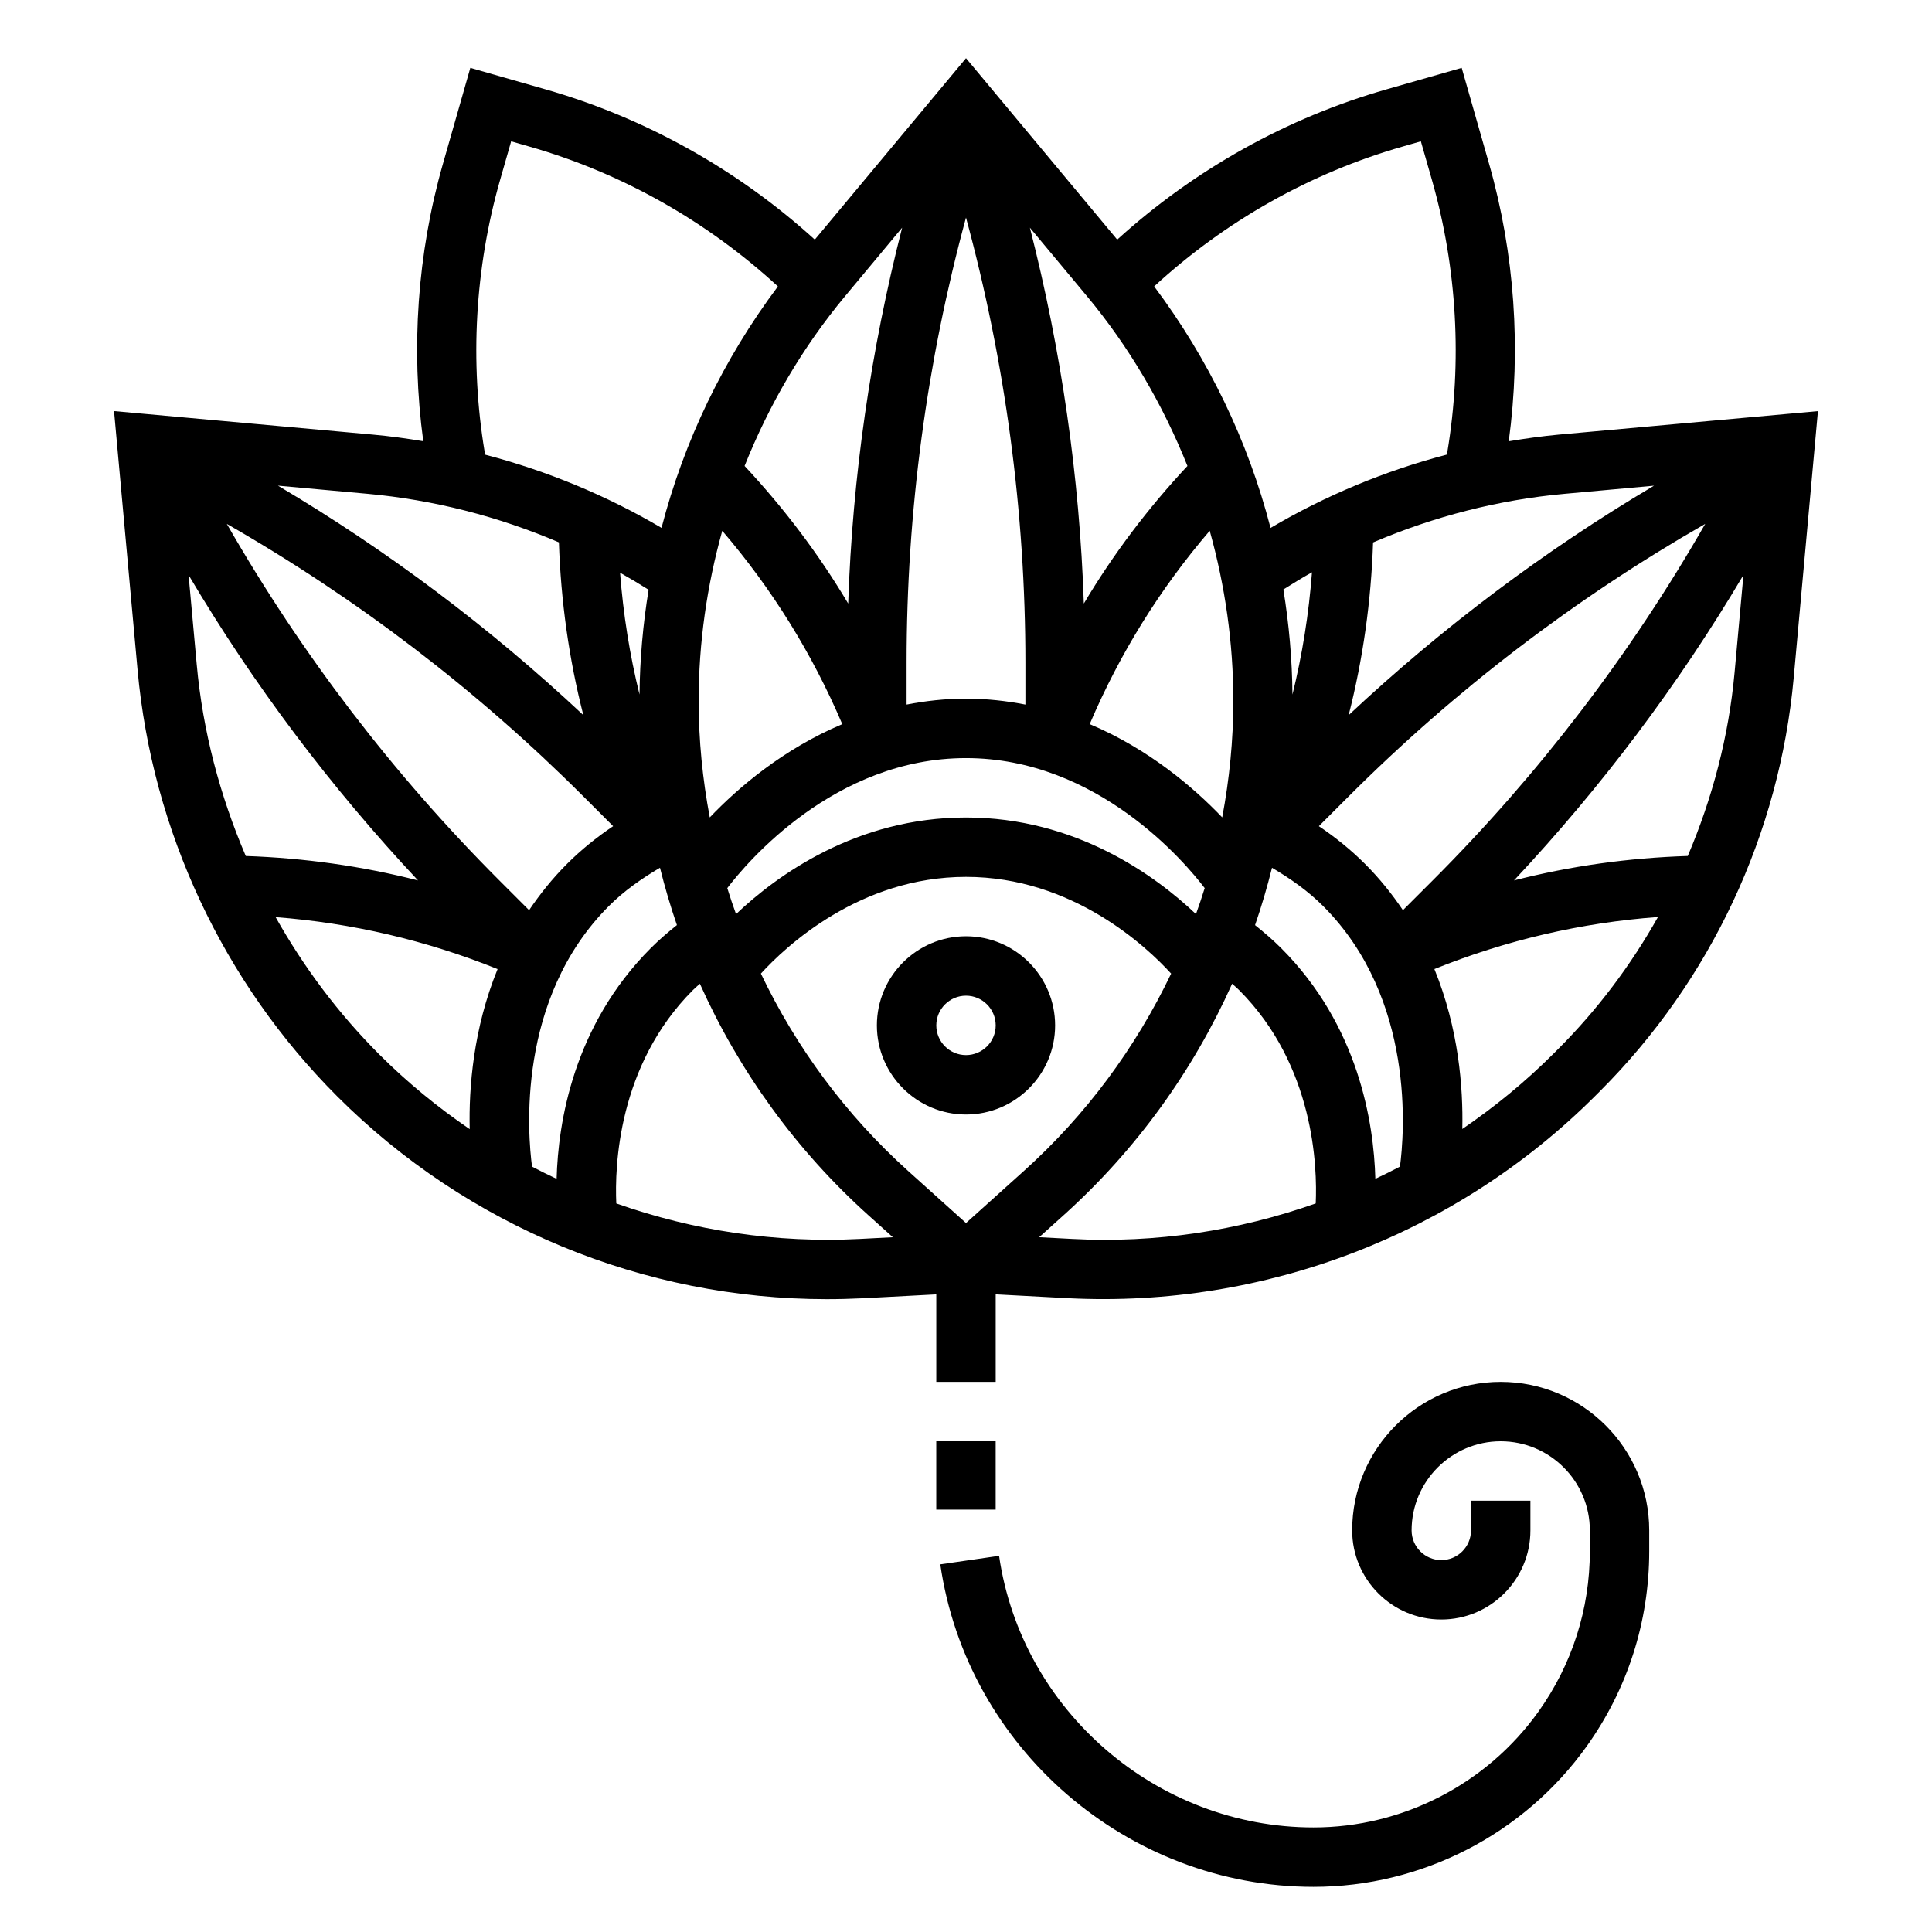
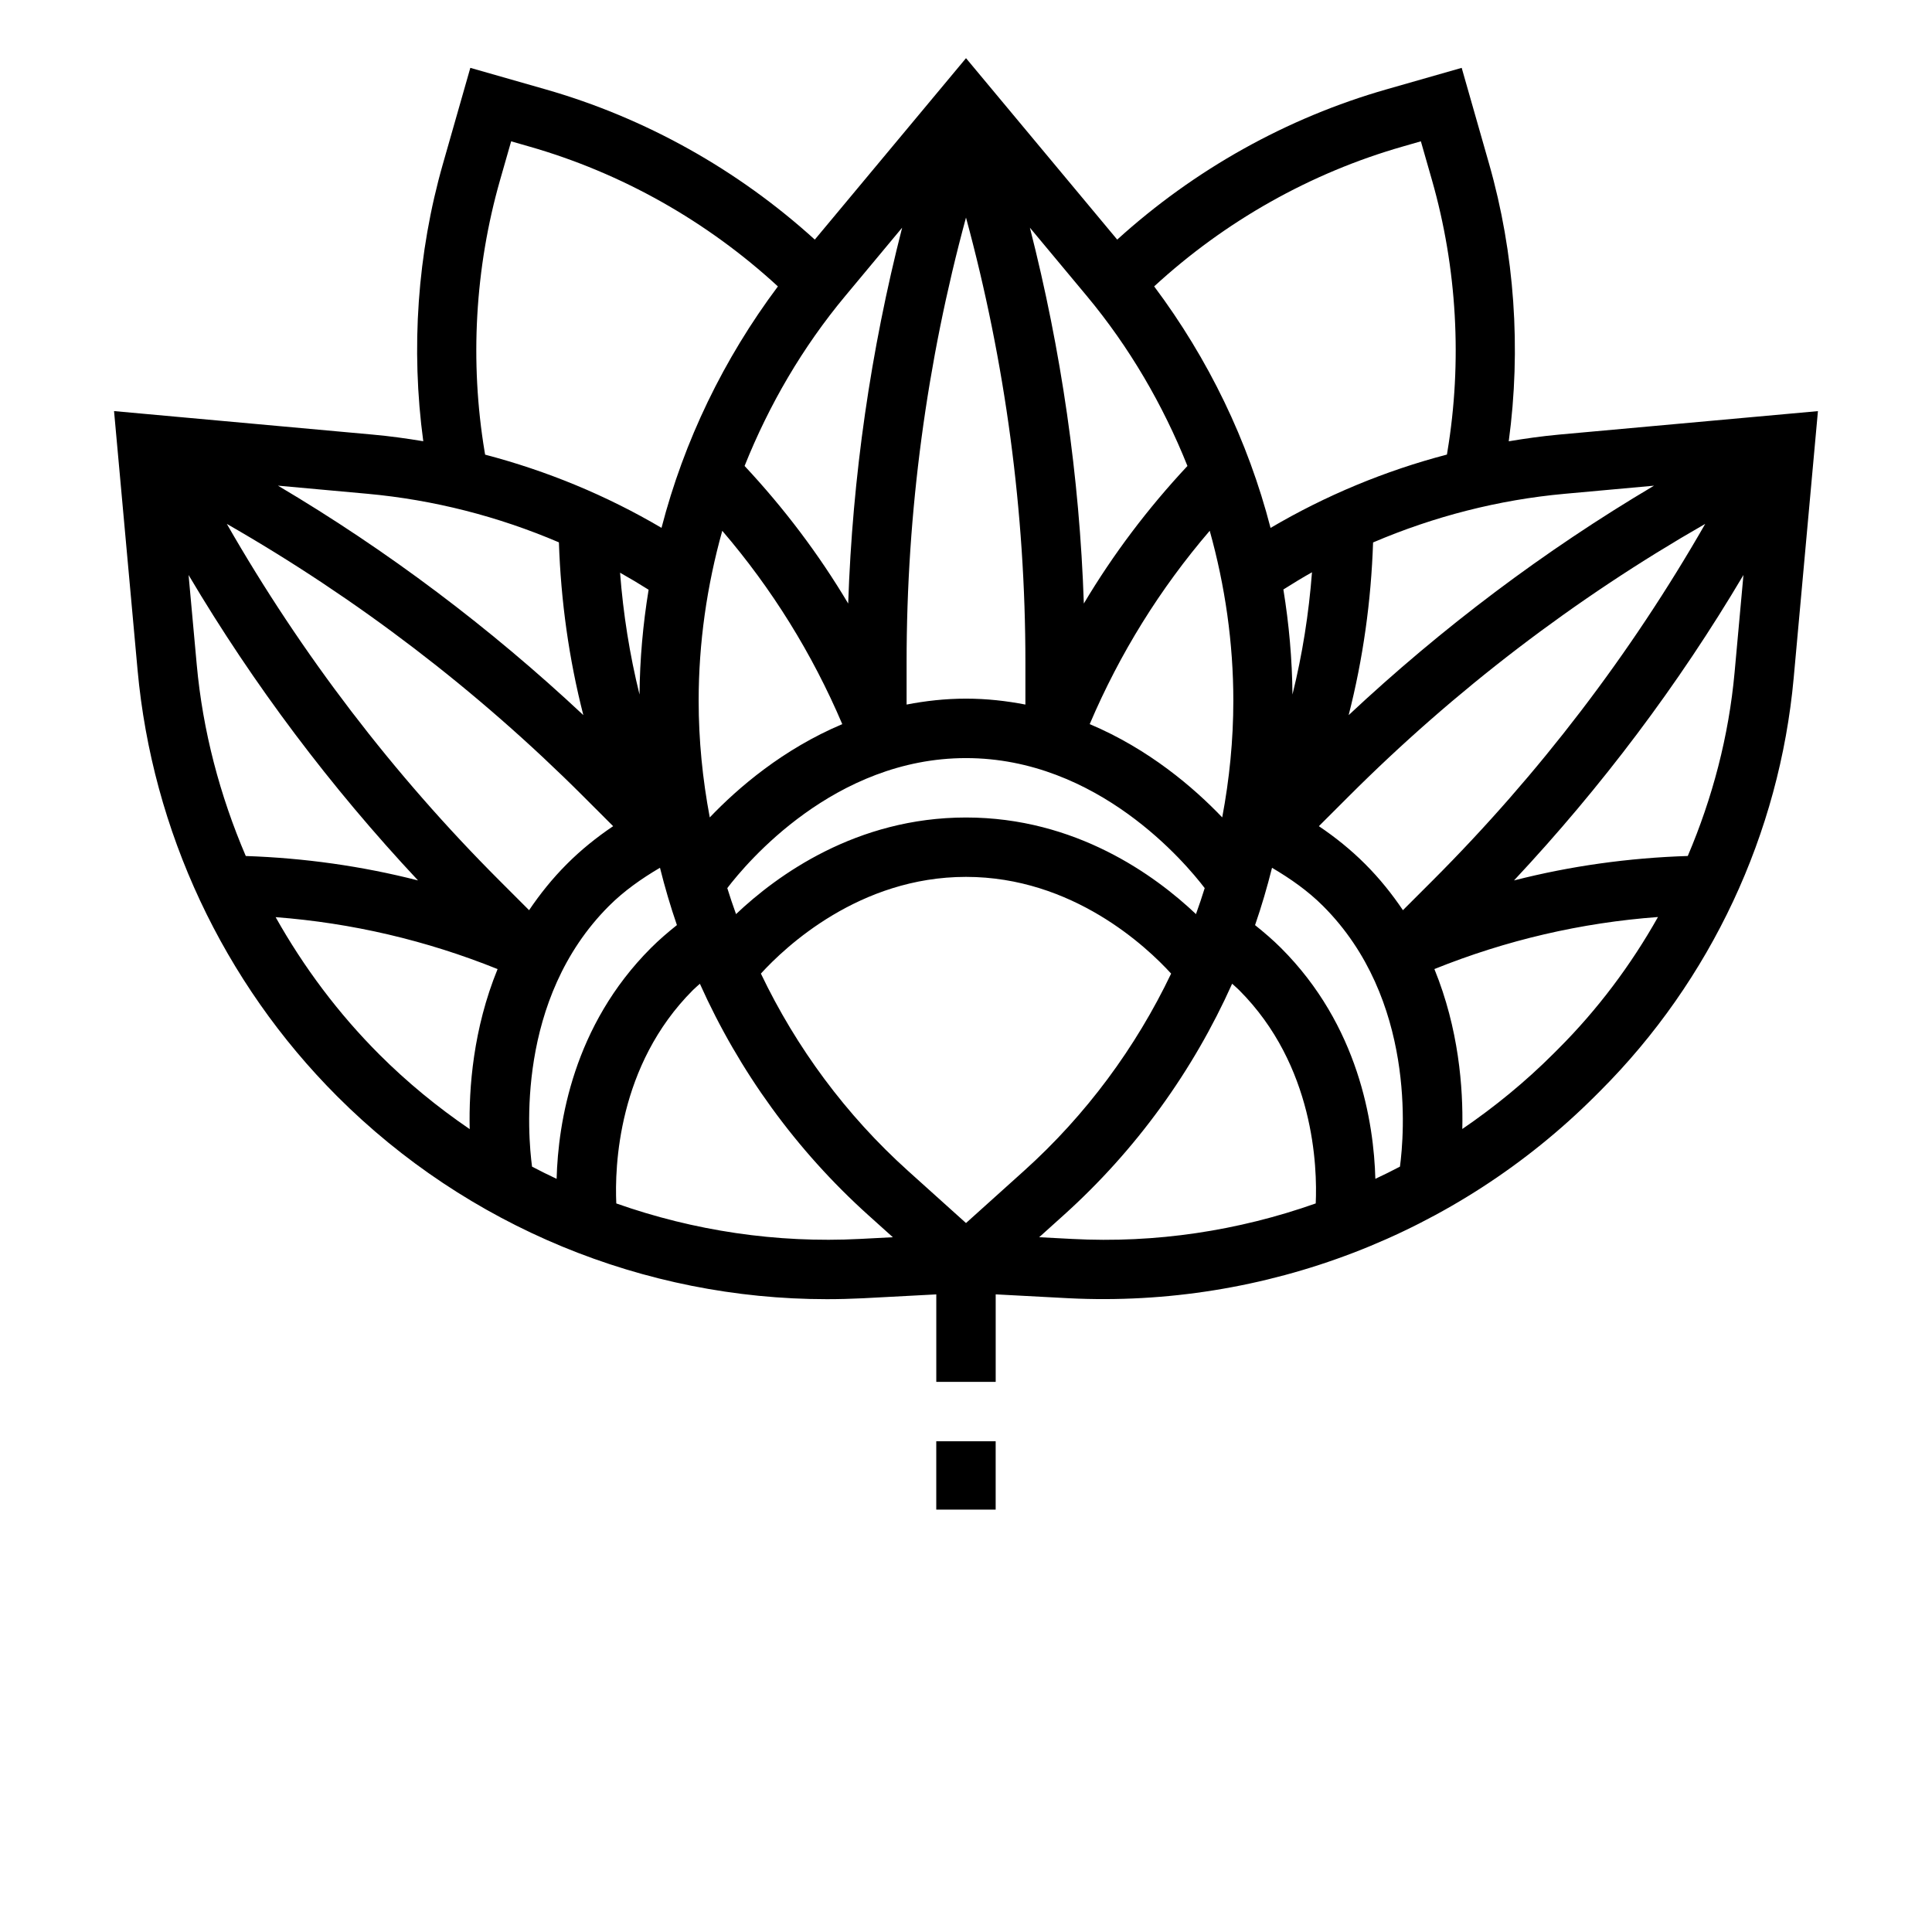
<svg xmlns="http://www.w3.org/2000/svg" fill="#000000" width="800px" height="800px" version="1.1" viewBox="144 144 512 512">
  <g>
-     <path d="m400 392.12c-13.02 0-23.617 10.598-23.617 23.617 0 13.02 10.598 23.617 23.617 23.617s23.617-10.598 23.617-23.617c-0.004-13.02-10.598-23.617-23.617-23.617zm0 31.488c-4.336 0-7.871-3.527-7.871-7.871s3.535-7.871 7.871-7.871 7.871 3.527 7.871 7.871c0 4.348-3.535 7.871-7.871 7.871z" />
-     <path d="m541.7 510.21c-21.703 0-39.359 17.656-39.359 39.359 0 13.02 10.598 23.617 23.617 23.617s23.617-10.598 23.617-23.617v-7.871h-15.742v7.871c0 4.344-3.535 7.871-7.871 7.871-4.336 0-7.871-3.527-7.871-7.871 0-13.02 10.598-23.617 23.617-23.617s23.617 10.598 23.617 23.617v5.504c0 15.352-4.715 30.062-13.641 42.555-13.723 19.199-35.992 30.664-59.586 30.664-41.539 0-77.367-30.945-83.332-71.98l-15.578 2.258c7.074 48.727 49.605 85.465 98.91 85.465 28.668 0 55.734-13.934 72.391-37.25 10.84-15.176 16.57-33.062 16.57-51.711v-5.504c0-21.703-17.656-39.359-39.359-39.359z" />
-     <path d="m392.12 525.95h15.742v18.113h-15.742z" />
+     <path d="m392.12 525.95h15.742v18.113h-15.742" />
    <path d="m557.19 259.17c-4.481 0.41-8.926 1.039-13.359 1.777 3.312-24.496 1.574-49.789-5.211-73.539l-7.258-25.426-19.852 5.676c-26.527 7.574-51.027 21.316-71.438 39.84l-40.07-48.082-40.07 48.082c-20.402-18.523-44.91-32.266-71.43-39.84l-19.859-5.676-7.258 25.426c-6.785 23.742-8.527 49.035-5.211 73.523-4.426-0.73-8.879-1.355-13.359-1.754l-68.59-6.234 6.234 68.598c3.883 42.637 22.688 82.789 52.957 113.05 34.434 34.434 81.246 53.703 129.7 53.703 3.188 0 6.391-0.086 9.598-0.242l19.414-1.027v23.184h15.742v-23.191l19.414 1.031c51.875 2.566 102.69-16.848 139.53-53.68l1.266-1.266c29.309-29.316 47.516-68.188 51.27-109.46l6.422-70.691zm-157.19 208.95-15.359-13.824c-16.477-14.832-29.621-32.668-38.996-52.285 6.477-7.098 26.102-25.629 54.355-25.629 28.27 0 47.902 18.555 54.363 25.633-9.383 19.617-22.523 37.457-39.008 52.285zm0-266.46c10.438 38.422 15.742 78.09 15.742 117.91v11.148c-4.992-0.969-10.219-1.57-15.742-1.57-5.527 0-10.754 0.598-15.742 1.566v-11.148c-0.004-39.82 5.301-79.488 15.742-117.91zm-63.262 177.7c5.062-6.644 28.363-34.457 63.262-34.457 34.914 0 58.223 27.844 63.258 34.457-0.715 2.312-1.496 4.613-2.312 6.887-10.84-10.273-31.867-25.602-60.945-25.602s-50.105 15.328-60.945 25.602c-0.82-2.273-1.598-4.574-2.316-6.887zm149.78-51.305c-0.086-9.367-0.914-18.664-2.41-27.836 2.496-1.574 5.008-3.117 7.582-4.559-0.836 10.961-2.551 21.777-5.172 32.395zm-15.672 1.664c0 10.445-1.039 20.773-2.945 30.898-7.543-7.894-19.422-18.098-35.117-24.719 7.973-18.719 18.625-35.871 31.805-51.238 4.078 14.594 6.258 29.738 6.258 45.059zm-138.75 30.902c-1.906-10.121-2.945-20.457-2.945-30.902 0-15.328 2.18-30.465 6.258-45.051 13.168 15.359 23.828 32.512 31.805 51.238-15.695 6.617-27.574 16.82-35.117 24.715zm-18.617-32.566c-2.613-10.578-4.32-21.363-5.156-32.281 2.559 1.441 5.078 2.938 7.566 4.512-1.496 9.137-2.324 18.418-2.41 27.77zm-6.988 34.891c-4.402 2.961-8.516 6.281-12.25 10.02-3.906 3.906-7.18 8.031-10.027 12.242l-7.879-7.879c-28.16-28.168-52.445-59.961-72.227-94.496 34.551 19.797 66.344 44.082 94.496 72.227zm-1.121 21.152c3.984-3.984 8.621-7.242 13.531-10.133 1.281 5.133 2.769 10.203 4.488 15.191-2.394 1.906-4.723 3.906-6.887 6.07-20.562 20.562-24.594 46.25-24.992 61.18-2.188-1.031-4.359-2.102-6.512-3.234-1.109-8.289-4.289-44.402 20.371-69.074zm175.73-10.125c4.914 2.891 9.547 6.148 13.531 10.133 24.648 24.648 21.492 60.742 20.371 69.062-2.148 1.133-4.32 2.203-6.519 3.234-0.402-14.941-4.441-40.621-24.992-61.164-2.164-2.164-4.496-4.156-6.887-6.07 1.723-4.992 3.211-10.062 4.496-15.195zm34.691 11.234c-2.844-4.211-6.117-8.336-10.027-12.242-3.738-3.738-7.856-7.062-12.25-10.02l7.894-7.887c28.141-28.141 59.938-52.438 94.496-72.227-19.781 34.535-44.074 66.336-72.227 94.496zm42.824-110.34 23.719-2.156c-29.133 17.254-56.23 37.676-80.926 60.805 3.816-14.926 5.953-30.219 6.473-45.762 16.113-6.887 33.273-11.305 50.734-12.887zm-42.785-92.062 4.715-1.355 2.945 10.289c6.644 23.254 8.055 48.152 4.078 72.004l-0.117 0.723c-16.383 4.289-32.148 10.84-46.742 19.438-5.961-23.059-16.461-44.793-30.844-64.008 18.762-17.266 41.41-30.082 65.965-37.09zm-57.145 84.68c-10.477 11.211-19.672 23.379-27.457 36.457-1.133-33.621-5.969-67.023-14.297-99.605l15.074 18.09c11.305 13.57 20.188 28.844 26.68 45.059zm-75.609-63.148c-8.336 32.59-13.168 65.984-14.297 99.605-7.785-13.074-16.98-25.246-27.457-36.457 6.488-16.215 15.375-31.488 26.688-45.059zm-110.64 59.41c-3.977-23.852-2.566-48.75 4.078-72.004l2.945-10.289 4.723 1.355c24.555 7.008 47.191 19.812 65.969 37.094-14.375 19.207-24.875 40.934-30.844 63.984-14.617-8.613-30.371-15.105-46.742-19.398zm19.68 23.984c0.52 15.539 2.652 30.844 6.473 45.777-24.695-23.129-51.789-43.547-80.926-60.805l23.719 2.156c17.52 1.598 34.645 5.992 50.734 12.871zm-98.141 8.652c17.246 29.125 37.668 56.23 60.805 80.941-14.895-3.809-30.148-5.945-45.648-6.473-6.871-16.051-11.398-33.133-12.996-50.734zm23.07 90.672c20.207 1.543 39.91 6.148 58.82 13.762-6.453 15.816-7.644 31.473-7.391 42.414-8.508-5.809-16.547-12.383-23.93-19.766-10.871-10.867-20.059-23.164-27.5-36.41zm154.83 85.277c-22.129 1.148-44.043-2.172-64.551-9.406-0.434-9.621 0.348-36.582 20.316-56.551 0.582-0.582 1.227-1.109 1.836-1.668 10.352 23.098 25.449 44.059 44.633 61.324l6.504 5.848zm56.246 0-8.73-0.457 6.504-5.856c19.184-17.262 34.281-38.227 44.633-61.324 0.605 0.566 1.25 1.086 1.836 1.676 19.98 19.973 20.75 46.949 20.316 56.551-20.523 7.25-42.438 10.59-64.559 9.41zm128.83-50.359-1.266 1.266c-7.453 7.453-15.57 14.09-24.16 19.957 0.242-10.941-0.945-26.574-7.398-42.383 19.043-7.668 38.895-12.289 59.254-13.793-7.156 12.715-15.988 24.516-26.43 34.953zm34.324-51.129c-15.633 0.504-31.031 2.637-46.051 6.481 23.137-24.711 43.555-51.812 60.805-80.941l-2.348 25.828c-1.535 16.863-5.848 33.234-12.406 48.633z" />
  </g>
</svg>